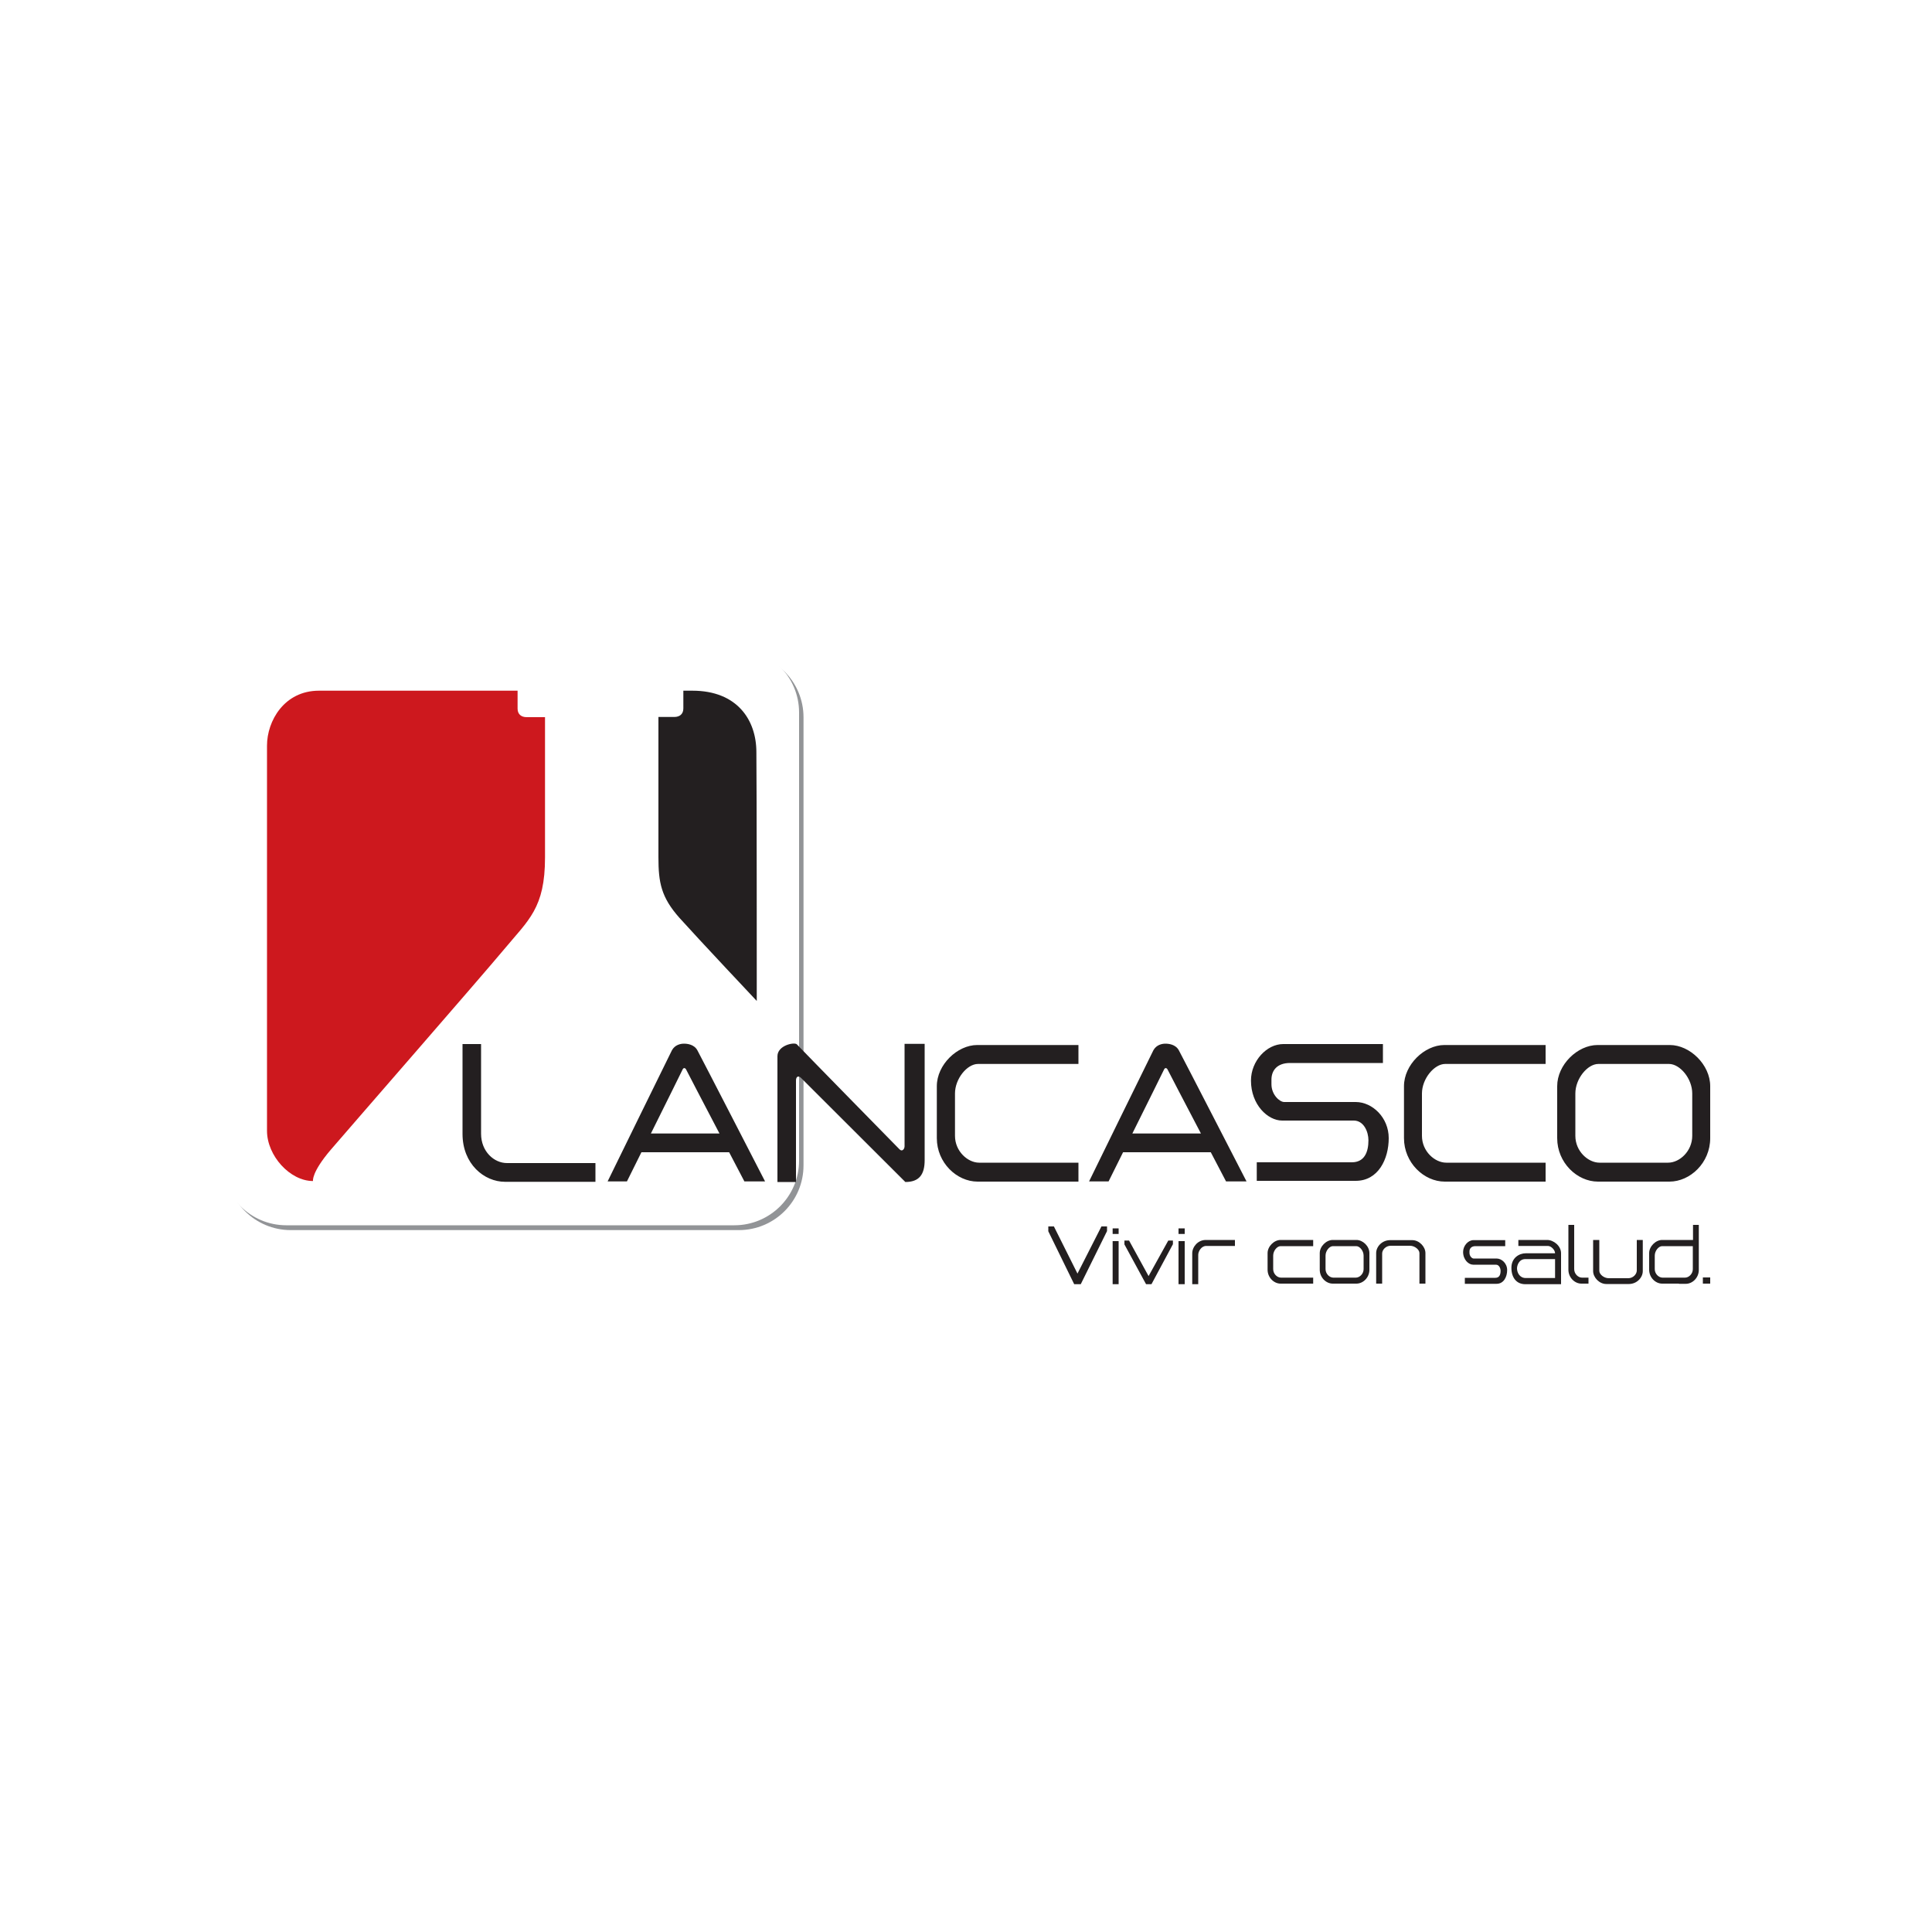
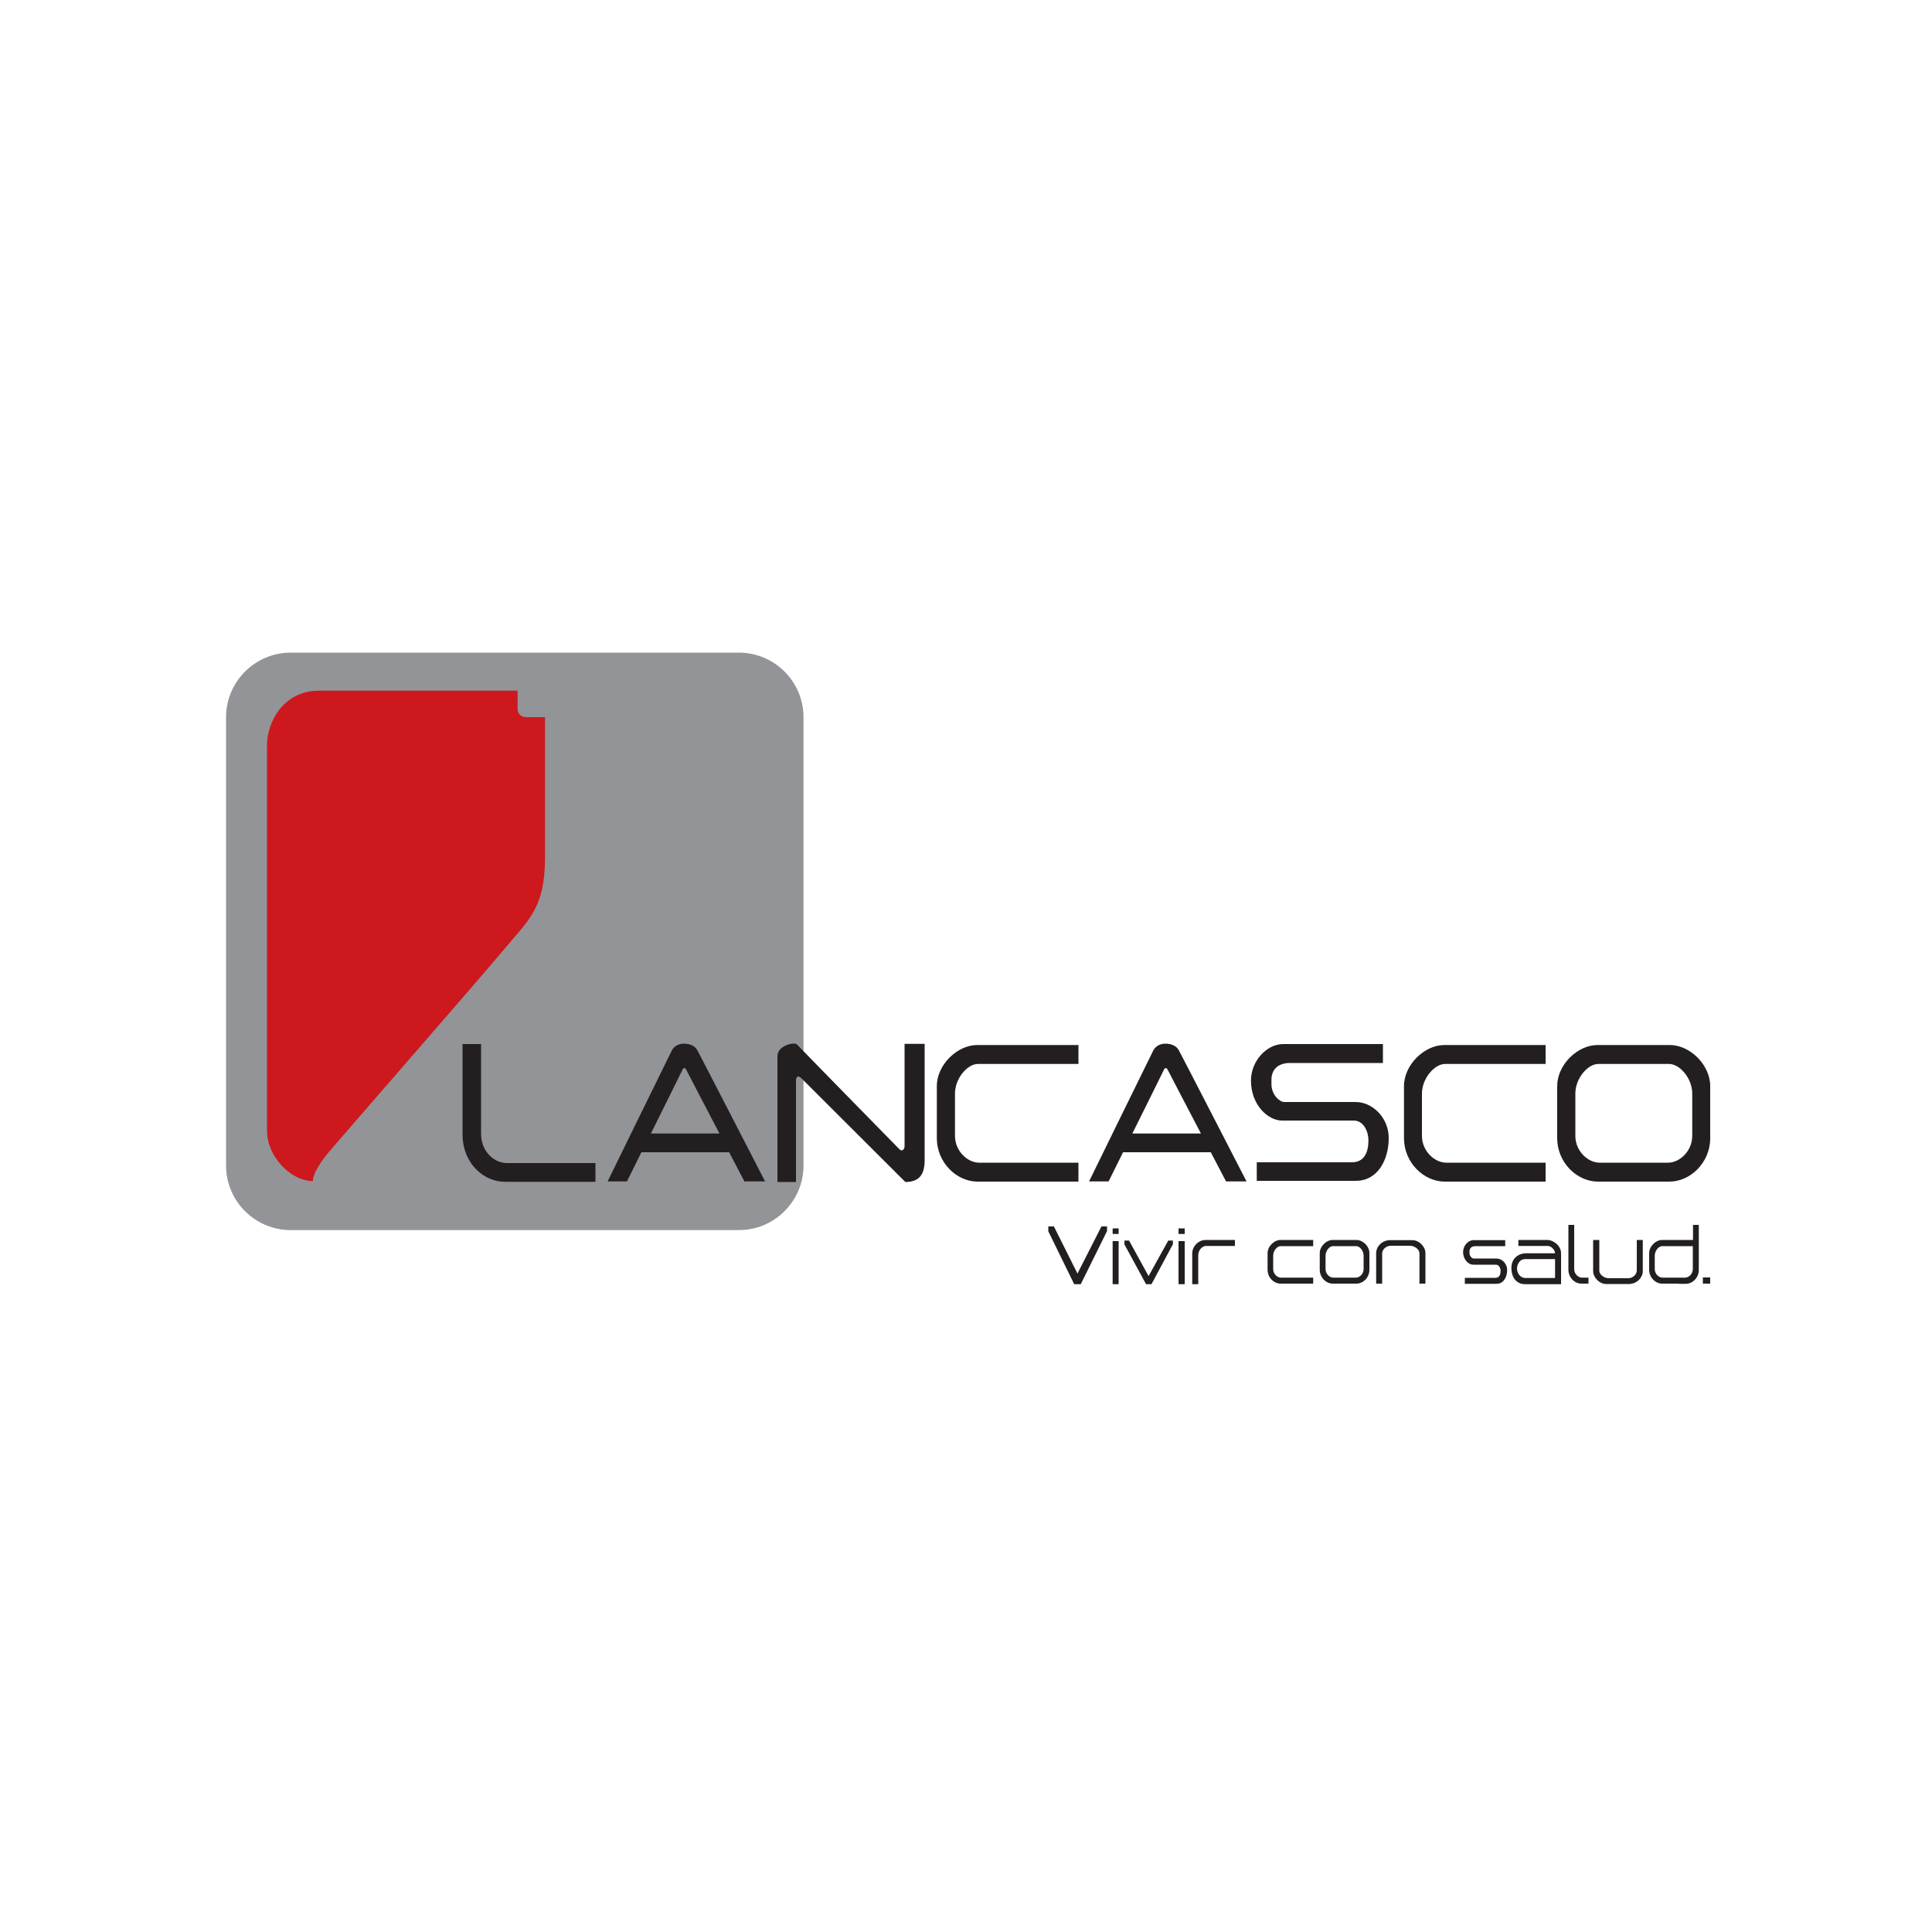
<svg xmlns="http://www.w3.org/2000/svg" xml:space="preserve" style="enable-background:new 0 0 1000 1000;" viewBox="0 0 1000 1000" y="0px" x="0px" id="Layer_1" version="1.1">
  <style type="text/css">
	.st0{fill:#FFFFFF;}
	.st1{fill:#929497;}
	.st2{fill:#231F20;}
	.st3{fill:#CD181E;}
</style>
  <rect height="1000" width="1000" class="st0" id="XMLID_204_" />
  <g>
    <path d="M117,371.3c0-18.5,15-33.5,33.5-33.5h231.9c18.5,0,33.5,15,33.5,33.5v231.9c0,18.5-15,33.5-33.5,33.5H150.5   c-18.5,0-33.5-15-33.5-33.5V371.3L117,371.3z" class="st1" />
-     <path d="M114.7,368.8c0-18.5,15-33.5,33.5-33.5h231.9c18.5,0,33.5,15,33.5,33.5v231.9c0,18.5-15,33.5-33.5,33.5H148.2   c-18.5,0-33.5-15-33.5-33.5V368.8L114.7,368.8z" class="st0" />
    <path d="M881.4,661.2h3.8v3.2h-3.8V661.2L881.4,661.2z M542.6,634.8h2.9l12.2,24.4l12.4-24.4h2.9v2.4l-13.6,27.5H556   l-13.4-27.4V634.8L542.6,634.8z M579,642.4v22.3h-3.1v-22.3H579L579,642.4z M575.9,635.8h3.1v2.9h-3.1V635.8L575.9,635.8z    M582,642.1h2.4l10.1,18.4l10.2-18.4h2.4v1.9L596,664.7h-2.8L582,644.1V642.1L582,642.1z M613.2,642.4v22.3H610v-22.3H613.2   L613.2,642.4z M610,635.8h3.2v2.9H610V635.8L610,635.8z M617.1,664.6v-15.9c0-3.3,2.9-6.9,7-6.9h15.1v3.1h-14.9   c-2.5,0-4.1,2.8-4.1,4.6v15.2H617.1L617.1,664.6z M679.7,641.9v3.1h-16.9c-1.8,0-3.8,2.4-3.8,4.9v7c0,2.5,2.1,4.4,4,4.4h16.7v3.1   h-16.9c-3.4,0-6.7-3.1-6.7-7.2v-8.6c0-3.5,3.4-6.8,6.7-6.8H679.7L679.7,641.9z M698.6,664.4h-5.7h-3.1c-3.4,0-6.7-3.1-6.7-7.2v-8.6   c0-3.5,3.4-6.8,6.7-6.8h3.1h5.7h3.5c3.3,0,6.7,3.2,6.7,6.8v8.6c0,4.1-3.3,7.2-6.7,7.2H698.6L698.6,664.4z M698.6,645h-5.7h-3   c-1.8,0-3.8,2.4-3.8,4.9v7c0,2.5,2.1,4.4,4,4.4h2.8h5.7h3.2c1.9,0,4-1.9,4-4.4v-7c0-2.5-2-4.9-3.8-4.9H698.6L698.6,645z    M737.8,664.4h-3.1v-15.8c0-1.8-2.4-3.8-4.9-3.8h-10c-2.5,0-4.4,2.1-4.4,4v15.6h-3.1v-15.8c0-3.4,3.1-6.7,7.2-6.7H731   c3.6,0,6.8,3.4,6.8,6.7V664.4L737.8,664.4z M779.1,645h-15.4c-2.2,0-3.1,1.3-3.1,2.7v0.8c0,1.7,1.3,2.9,2.1,2.9h11.9   c2.7,0,5.5,2.5,5.5,6c0,3.4-1.7,7.1-5.5,7.1h-16.4v-3.1H774c2.1,0,2.7-1.7,2.7-3.6c0-1.4-0.8-3.2-2.4-3.2h-11.8   c-2.4,0-5.2-2.6-5.2-6.6c0-3.2,2.6-6.1,5.3-6.1h16.5V645L779.1,645z M804.9,651.7h-15.4c-3.3,0-4.3,3.3-4.3,4.8c0,2.1,1.3,5,4.5,5   h15.2V651.7L804.9,651.7z M785.9,644.8v-3h14.9c3.3,0,7.2,3,7.2,6.9v16h-18.5c-4.5,0-7.2-3.3-7.2-8.5c0-5.2,4.1-7.5,7.4-7.5h15.2   c0-1.7-2-3.8-3.7-3.8H785.9L785.9,644.8z M814.8,634v22.9c0,2.5,2.1,4.4,4,4.4h3.4v3.1h-3.7c-3.4,0-6.7-3.1-6.7-7.2V634H814.8   L814.8,634z M824.7,641.8h3.1v16c0,1.8,2.4,3.8,4.9,3.8h10.1c2.5,0,4.4-2.1,4.4-4v-15.8h3.1v16.1c0,3.4-3.1,6.7-7.2,6.7h-11.7   c-3.6,0-6.8-3.4-6.8-6.7V641.8L824.7,641.8z M869,664.4h-5.7h-3c-3.4,0-6.7-3.1-6.7-7.2v-8.6c0-3.5,3.4-6.8,6.7-6.8h3.1h5.7h7.2   V634h3v7.9v1.9v4.9v8.6c0,4.1-3.3,7.2-6.7,7.2H869L869,664.4z M869,645h-5.7h-3c-1.8,0-3.8,2.4-3.8,4.9v7c0,2.5,2.1,4.4,4,4.4h2.8   h5.7h3.2c1.9,0,4-1.9,4-4.4V645H869L869,645z" class="st2" />
    <path d="M854.6,550.7h-17.9h-9.4c-5.6,0-11.9,7.6-11.9,15.3v21.9c0,8,6.6,13.9,12.5,13.9h8.8h17.9h8.8   c6,0,12.5-6,12.5-13.9V566c0-7.8-6.4-15.3-12-15.3H854.6L854.6,550.7z M854.6,611.6h-17.9h-9.6c-10.8,0-21.1-9.8-21.1-22.5v-26.9   c0-11.1,10.5-21.3,20.9-21.3h9.8h17.9h9.7c10.4,0,20.9,10.2,20.9,21.3v26.9c0,12.8-10.4,22.5-21.1,22.5H854.6L854.6,611.6z    M239.3,540.4h9.7v46.4c0,9.2,6.7,15.2,13.4,15.2h45.8v9.7h-46.8c-10.8,0-22-9.2-22-24.8V540.4L239.3,540.4z M372.4,586.7   c-8-15.3-16.8-32.1-17.1-32.8c-0.6-1.4-1.6-1.4-2.1-0.1c-0.3,0.7-8.7,17.6-16.3,32.9H372.4L372.4,586.7z M314.5,611.5   c0,0,31.8-65,33.3-67.9c1.6-2.9,4.6-3.4,6.2-3.4c1.6,0,5.3,0.3,7,3.5c1.7,3.1,35,67.8,35,67.8h-10.7l-7.9-15.1H332l-7.5,15.1H314.5   L314.5,611.5z M402.4,611.8v-65.1c0-5.6,8.6-7.4,10-6.2c3.2,3.4,51.8,53,53.2,54.4c1.4,1.4,2.6-0.2,2.6-1.6v-53h10.4v60.2   c0,7.4-2.8,11.3-10,11.3L414.7,558c-1.4-1.4-2.7-0.9-2.7,1.3v52.5H402.4L402.4,611.8z M621.6,586.7c-8-15.3-16.8-32.1-17.1-32.8   c-0.6-1.4-1.6-1.4-2.1-0.1c-0.3,0.7-8.7,17.6-16.3,32.9H621.6L621.6,586.7z M563.7,611.5c0,0,31.8-65,33.3-67.9   c1.6-2.9,4.6-3.4,6.2-3.4c1.6,0,5.3,0.3,7,3.5c1.7,3.1,35,67.8,35,67.8h-10.6l-7.9-15.1h-45.4l-7.5,15.1H563.7L563.7,611.5z    M558.2,540.9v9.8h-52c-5.6,0-11.9,7.6-11.9,15.3v21.9c0,8,6.6,13.9,12.5,13.9h51.4v9.8H506c-10.8,0-21.1-9.8-21.1-22.5v-26.9   c0-11.1,10.6-21.3,20.9-21.3H558.2L558.2,540.9z M715.9,550.2h-48.2c-6.8,0-9.6,4-9.6,8.6v2.4c0,5.4,4.2,9.2,6.6,9.2h37   c8.6,0,17.1,8,17.1,18.7c0,10.8-5.4,22.1-17.1,22.1h-51.2v-9.6h49.2c6.6,0,8.6-5.4,8.6-11.4c0-4.4-2.4-10.2-7.6-10.2h-37.1   c-7.4,0-16.1-8.2-16.1-20.7c0-10.2,8.2-18.9,16.7-18.9h51.6V550.2L715.9,550.2z M800,540.9v9.8h-52c-5.6,0-12,7.6-12,15.3v21.9   c0,8,6.6,13.9,12.6,13.9H800v9.8h-52.2c-10.8,0-21.1-9.8-21.1-22.5v-26.9c0-11.1,10.6-21.3,20.9-21.3H800L800,540.9z" class="st2" />
-     <path d="M391.7,518.1c0,0-30.5-32.4-40-43c-9.5-10.7-10.9-18.3-10.9-31.4c0-26.4,0-72.6,0-72.6s5.3,0,8.2,0   c2.9,0,4.7-1.6,4.7-4.4c0-2.8,0-9.2,0-9.2s3.1,0,4.7,0c23.2,0,33.1,15.2,33.1,31.8C391.7,402.8,391.7,518.1,391.7,518.1   L391.7,518.1z" class="st2" />
    <path d="M267.9,357.5c0,0-86.3,0-102.8,0c-18,0-26.9,15.7-26.9,28.4c0,11.4,0,188.2,0,199.4c0,12.9,11.9,26,23.8,26   c0,0-0.9-4.4,9.3-16.3c10.2-11.9,76.8-88.3,89.6-103.6c12.7-15.3,21.2-21.3,21.2-47.6c0-26.4,0-72.6,0-72.6s-6.6,0-9.5,0   c-2.9,0-4.7-1.6-4.7-4.4C267.9,363.8,267.9,357.5,267.9,357.5L267.9,357.5z" class="st3" />
  </g>
</svg>